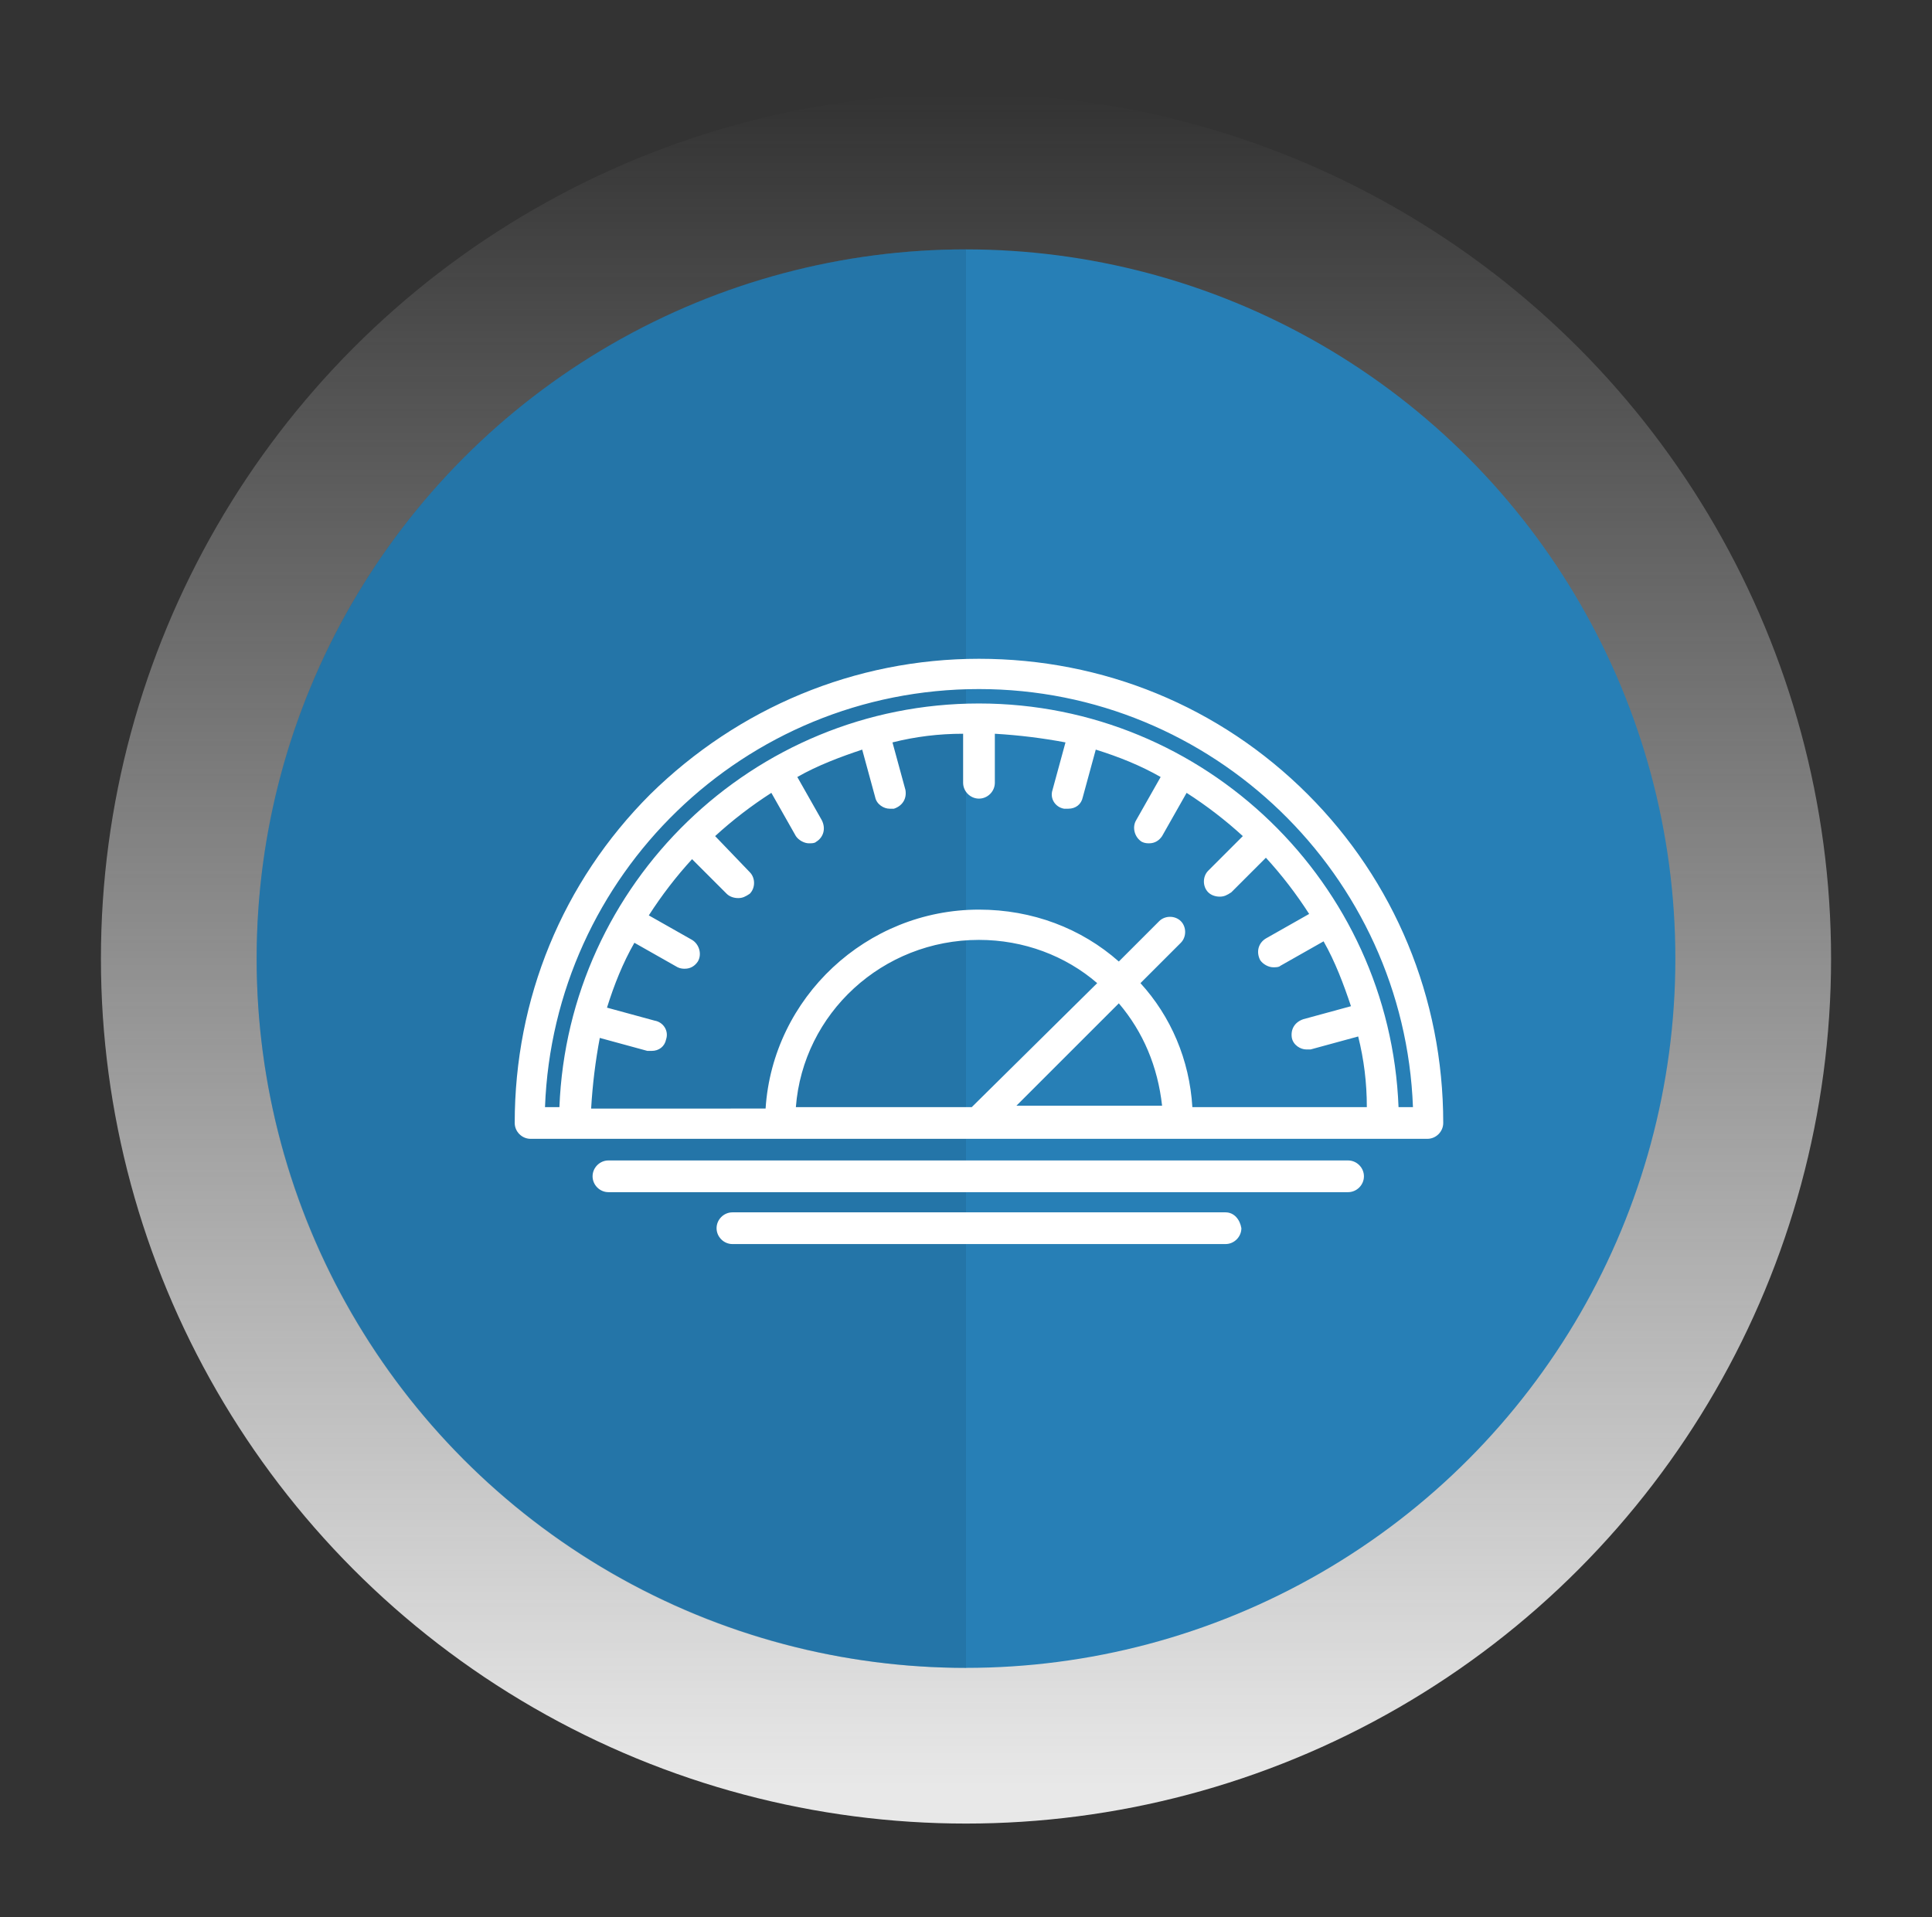
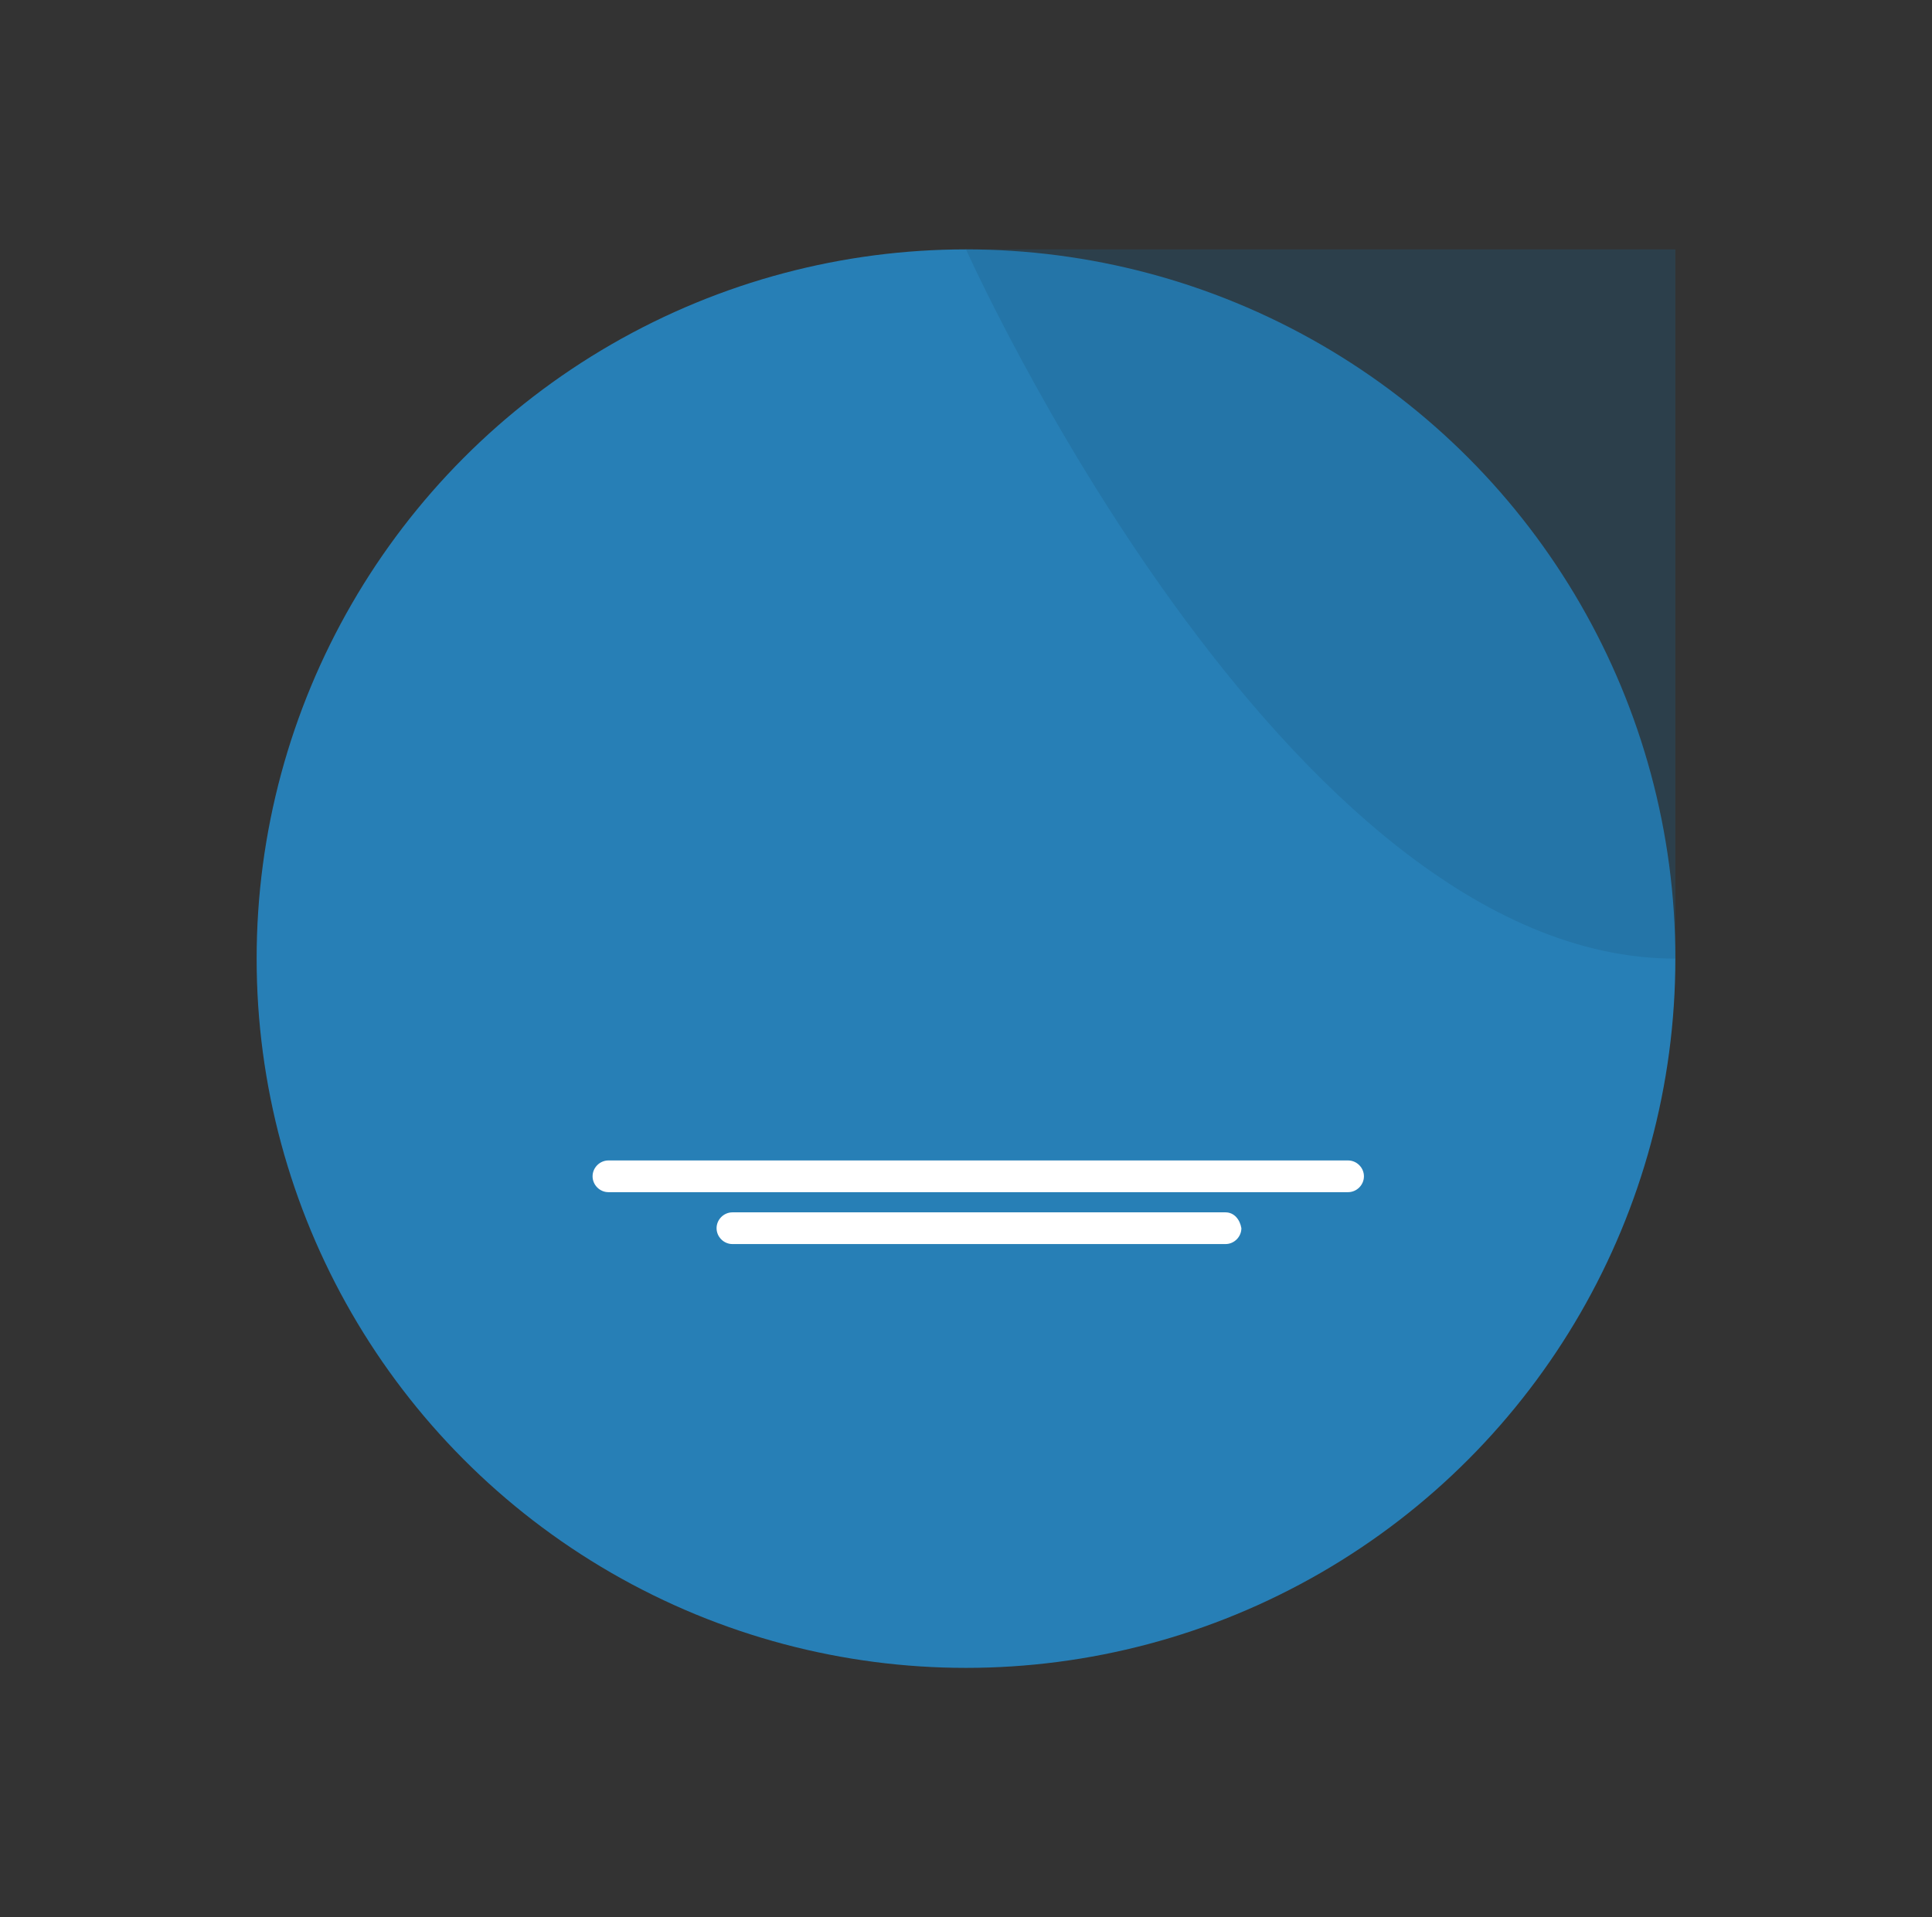
<svg xmlns="http://www.w3.org/2000/svg" version="1.1" id="Capa_1" x="0px" y="0px" viewBox="0 0 134 133" style="enable-background:new 0 0 134 133;" xml:space="preserve">
  <rect x="0" y="0" width="134" height="133" fill="#333333" stroke="none" />
  <style type="text/css">
	.st0{fill:url(#SVGID_1_);}
	.st1{fill:#277FB6;}
	.st2{opacity:0.29;fill:#1D5E87;}
	.st3{fill:#FFFFFF;}
</style>
  <g>
    <linearGradient id="SVGID_1_" gradientUnits="userSpaceOnUse" x1="67" y1="126.497" x2="67" y2="6.503">
      <stop offset="2.161583e-02" style="stop-color:#E8E8E8" />
      <stop offset="1" style="stop-color:#E8E8E8;stop-opacity:0" />
    </linearGradient>
-     <circle class="st0" cx="67" cy="66.5" r="60" />
    <circle class="st1" cx="67" cy="66.5" r="49.2" />
-     <path class="st2" d="M67,17.3c-27.2,0-49.2,22-49.2,49.2s22,49.2,49.2,49.2V17.3z" />
+     <path class="st2" d="M67,17.3s22,49.2,49.2,49.2V17.3z" />
    <g>
      <path class="st3" d="M93.5,80.5H42.2c-0.6,0-1.1,0.5-1.1,1.1c0,0.6,0.5,1.1,1.1,1.1h51.3c0.6,0,1.1-0.5,1.1-1.1    C94.6,81,94.1,80.5,93.5,80.5L93.5,80.5z M93.5,80.5" />
      <path class="st3" d="M85,84.1H50.8c-0.6,0-1.1,0.5-1.1,1.1c0,0.6,0.5,1.1,1.1,1.1H85c0.6,0,1.1-0.5,1.1-1.1    C86,84.6,85.6,84.1,85,84.1L85,84.1z M85,84.1" />
-       <path class="st3" d="M90.7,55.1c-6.1-6.1-14.2-9.4-22.8-9.4c-8.6,0-16.7,3.4-22.8,9.4c-6.1,6.1-9.4,14.2-9.4,22.8    c0,0.6,0.5,1.1,1.1,1.1H99c0.6,0,1.1-0.5,1.1-1.1C100.1,69.2,96.7,61.1,90.7,55.1L90.7,55.1z M77.6,69.6c1.7,2,2.7,4.4,3,7.1H70.5    L77.6,69.6z M67.4,76.8H55.2c0.5-6.5,6-11.6,12.7-11.6c3.1,0,6,1.1,8.2,3L67.4,76.8z M82.7,76.8c-0.2-3.3-1.5-6.3-3.6-8.6l2.8-2.8    c0.4-0.4,0.4-1.1,0-1.5c-0.4-0.4-1.1-0.4-1.5,0l-2.8,2.8c-2.6-2.3-6-3.6-9.7-3.6c-7.8,0-14.3,6.1-14.8,13.8H41    c0.1-1.7,0.3-3.3,0.6-4.9l3.3,0.9c0.1,0,0.2,0,0.3,0c0.5,0,0.9-0.3,1-0.8c0.2-0.6-0.2-1.2-0.8-1.3l-3.3-0.9    c0.5-1.6,1.1-3.1,1.9-4.5l3,1.7c0.2,0.1,0.4,0.1,0.5,0.1c0.4,0,0.7-0.2,0.9-0.5c0.3-0.5,0.1-1.2-0.4-1.5l-3-1.7    c0.9-1.4,1.9-2.7,3-3.9l2.4,2.4c0.2,0.2,0.5,0.3,0.8,0.3c0.3,0,0.5-0.1,0.8-0.3c0.4-0.4,0.4-1.1,0-1.5L49.6,58    c1.2-1.1,2.5-2.1,3.9-3l1.7,3c0.2,0.3,0.6,0.5,0.9,0.5c0.2,0,0.4,0,0.5-0.1c0.5-0.3,0.7-0.9,0.4-1.5l-1.7-3c1.4-0.8,3-1.4,4.5-1.9    l0.9,3.3c0.1,0.5,0.6,0.8,1,0.8c0.1,0,0.2,0,0.3,0c0.6-0.2,0.9-0.7,0.8-1.3l-0.9-3.3c1.6-0.4,3.2-0.6,4.9-0.6v3.4    c0,0.6,0.5,1.1,1.1,1.1c0.6,0,1.1-0.5,1.1-1.1v-3.4c1.7,0.1,3.3,0.3,4.9,0.6l-0.9,3.3c-0.2,0.6,0.2,1.2,0.8,1.3c0.1,0,0.2,0,0.3,0    c0.5,0,0.9-0.3,1-0.8l0.9-3.3c1.6,0.5,3.1,1.1,4.5,1.9l-1.7,3c-0.3,0.5-0.1,1.2,0.4,1.5c0.2,0.1,0.4,0.1,0.5,0.1    c0.4,0,0.7-0.2,0.9-0.5l1.7-3c1.4,0.9,2.7,1.9,3.9,3l-2.4,2.4c-0.4,0.4-0.4,1.1,0,1.5c0.2,0.2,0.5,0.3,0.8,0.3s0.5-0.1,0.8-0.3    l2.4-2.4c1.1,1.2,2.1,2.5,3,3.9l-3,1.7c-0.5,0.3-0.7,0.9-0.4,1.5c0.2,0.3,0.6,0.5,0.9,0.5c0.2,0,0.4,0,0.5-0.1l3-1.7    c0.8,1.4,1.4,3,1.9,4.5l-3.3,0.9c-0.6,0.2-0.9,0.7-0.8,1.3c0.1,0.5,0.6,0.8,1,0.8c0.1,0,0.2,0,0.3,0l3.3-0.9    c0.4,1.6,0.6,3.2,0.6,4.9L82.7,76.8L82.7,76.8z M97,76.8c-0.6-15.5-13.4-28-29.1-28s-28.5,12.5-29.1,28h-1    c0.6-16.1,13.8-29,30.1-29c16.2,0,29.5,12.9,30.1,29H97z M97,76.8" />
    </g>
  </g>
</svg>